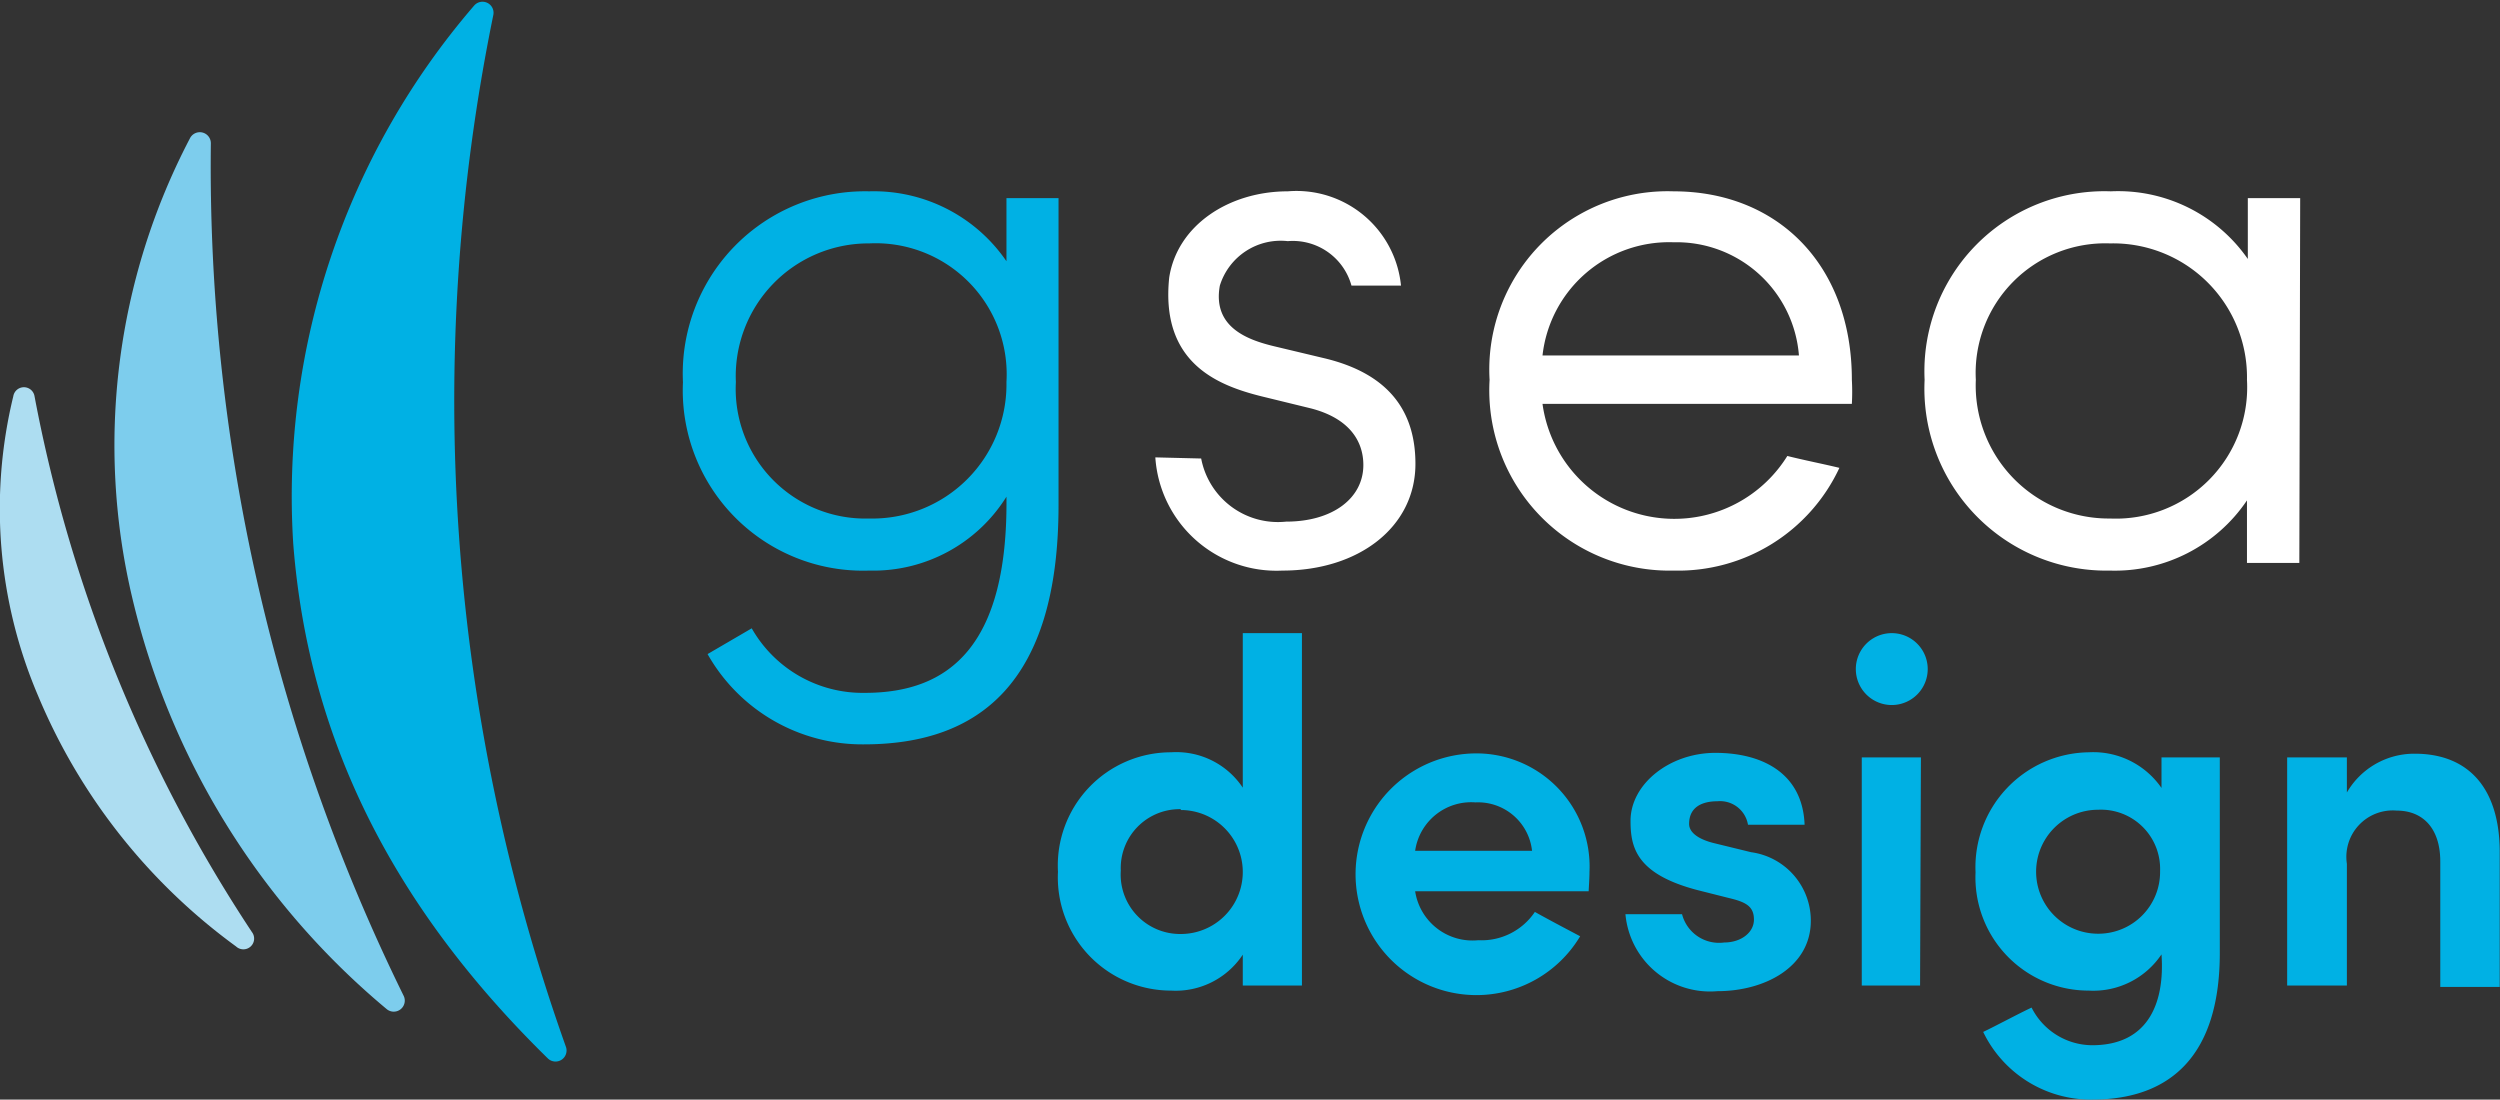
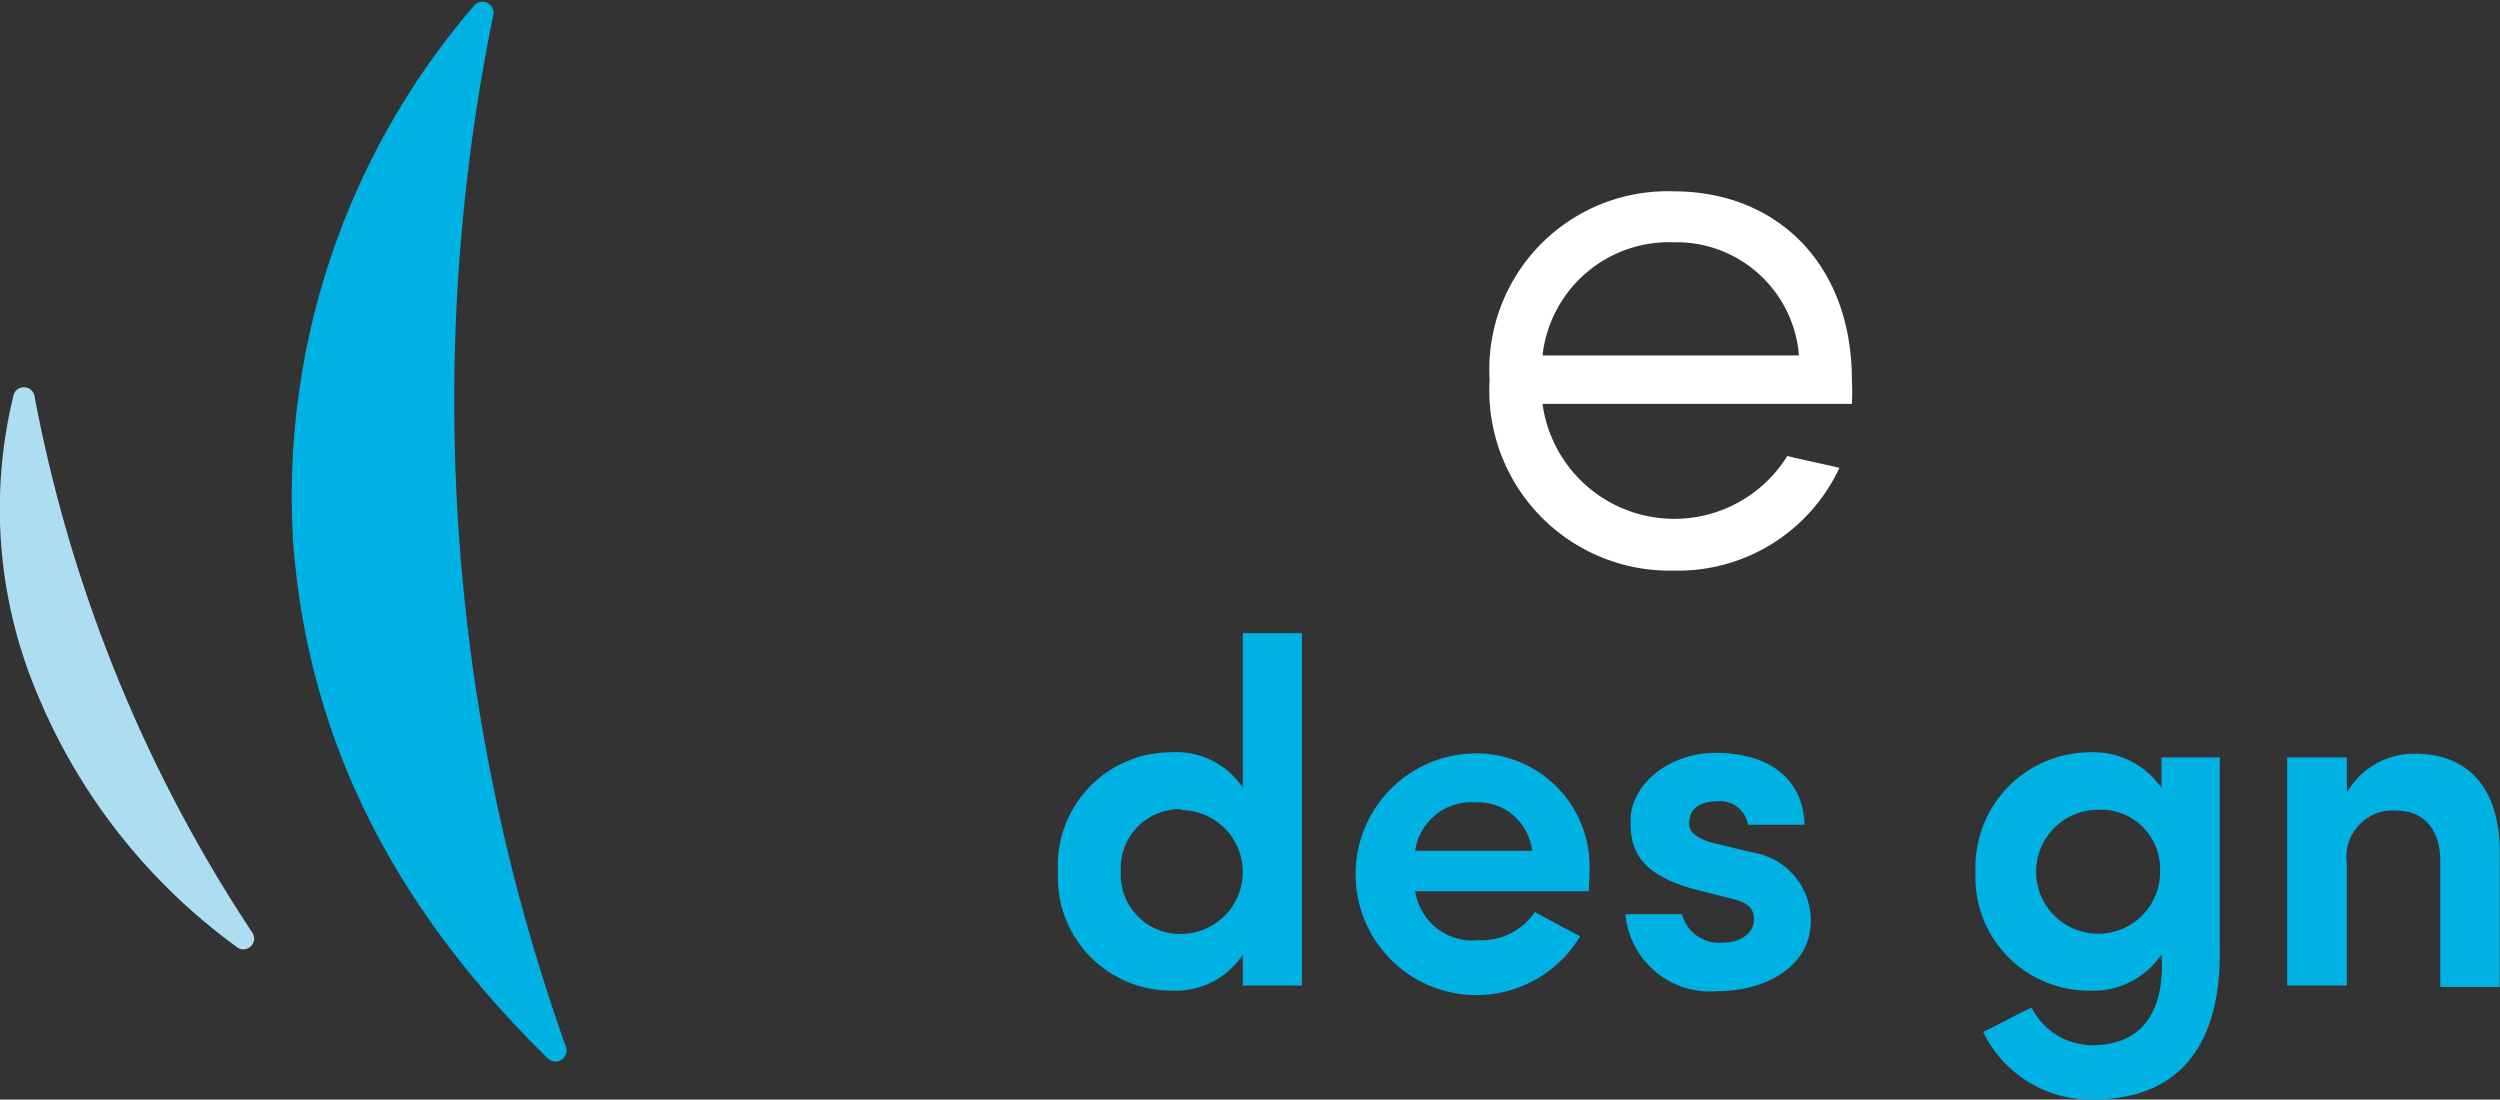
<svg xmlns="http://www.w3.org/2000/svg" viewBox="0 0 88.33 38.85">
  <rect x="0" y="0" width="88.33" height="38.85" fill="#333333" stroke="none" />
  <defs>
    <style>
      .cls-1 {
        fill: #00b1e4;
      }

      .cls-2 {
        fill: #adddf1;
      }

      .cls-3 {
        fill: #7dcded;
      }

      .cls-4 {
        fill: #fff;
      }
    </style>
  </defs>
  <g id="Calque_2" data-name="Calque 2">
    <g id="Calque_1-2" data-name="Calque 1">
      <g>
        <g>
          <path class="cls-1" d="M20,37a.39.39,0,0,1-.64.4c-5.42-5.31-8.46-11.22-9-18.2a26.56,26.56,0,0,1,6.39-19,.39.39,0,0,1,.68.33A68,68,0,0,0,20,37" />
          <path class="cls-2" d="M8.9,32.93a.38.38,0,0,1-.56.51,20.94,20.94,0,0,1-7-8.87A16.82,16.82,0,0,1,.47,14a.38.38,0,0,1,.75,0A51.63,51.63,0,0,0,8.9,32.93" />
-           <path class="cls-3" d="M14.27,35.2a.39.39,0,0,1-.6.46,27,27,0,0,1-9-14.55A23.38,23.38,0,0,1,6.72,4.87a.39.39,0,0,1,.73.19A66.42,66.42,0,0,0,14.27,35.2" />
        </g>
        <g>
-           <path class="cls-1" d="M26.56,22.2a4.51,4.51,0,0,0,4,2.28c3,0,5.06-1.68,5-6.93a5.55,5.55,0,0,1-4.85,2.61,6.37,6.37,0,0,1-6.58-6.66,6.44,6.44,0,0,1,6.58-6.74,5.68,5.68,0,0,1,4.85,2.47V7H37.4V17.85c0,6.3-2.83,8.45-6.88,8.45A6.28,6.28,0,0,1,25,23.11Zm4.15-3.88a4.74,4.74,0,0,0,4.85-4.82,4.63,4.63,0,0,0-4.85-4.9A4.69,4.69,0,0,0,26,13.5,4.58,4.58,0,0,0,30.71,18.32Z" />
-           <path class="cls-4" d="M42.44,16.2a2.76,2.76,0,0,0,3,2.23c1.65,0,2.73-.83,2.73-2,0-.85-.5-1.65-1.85-2L44.56,14C43,13.61,41,12.81,41.31,9.81c.28-1.84,2.1-3.05,4.19-3.05a3.71,3.71,0,0,1,4,3.33H47.75A2.15,2.15,0,0,0,45.5,8.52a2.25,2.25,0,0,0-2.4,1.57c-.27,1.48,1,1.92,1.9,2.14l1.76.42c2.43.57,3.25,2,3.25,3.74,0,2.23-2,3.77-4.7,3.77a4.29,4.29,0,0,1-4.49-4Z" />
          <path class="cls-4" d="M52.63,13.42a6.3,6.3,0,0,1,6.5-6.66c3.66,0,6.3,2.58,6.3,6.66a7.86,7.86,0,0,1,0,.85H54.5a4.7,4.7,0,0,0,8.65,1.84c.55.14,1.26.28,1.84.42a6.29,6.29,0,0,1-5.86,3.63A6.37,6.37,0,0,1,52.63,13.42Zm10.93-.86a4.34,4.34,0,0,0-4.43-4,4.5,4.5,0,0,0-4.63,4Z" />
-           <path class="cls-4" d="M81.24,19.89H79.39V17.68a5.63,5.63,0,0,1-4.84,2.48A6.43,6.43,0,0,1,68,13.42a6.36,6.36,0,0,1,6.58-6.66,5.58,5.58,0,0,1,4.84,2.39V7h1.85Zm-6.69-1.57a4.64,4.64,0,0,0,4.84-4.9A4.73,4.73,0,0,0,74.55,8.6a4.58,4.58,0,0,0-4.74,4.82A4.7,4.7,0,0,0,74.55,18.32Z" />
        </g>
        <g>
          <path class="cls-1" d="M43.91,33.73A2.84,2.84,0,0,1,41.38,35a4,4,0,0,1-4-4.2,4,4,0,0,1,4-4.22,2.82,2.82,0,0,1,2.53,1.25V22.37H46V34.82H43.91Zm-2.19-5.14a2.08,2.08,0,0,0-2.12,2.17A2.1,2.1,0,0,0,41.72,33a2.19,2.19,0,0,0,0-4.38Z" />
          <path class="cls-1" d="M56.13,31.49H50a2.05,2.05,0,0,0,2.23,1.73,2.27,2.27,0,0,0,2-1c.5.28,1.09.59,1.6.86a4.27,4.27,0,1,1-3.76-6.46,4,4,0,0,1,4.09,4.18C56.16,31,56.14,31.3,56.13,31.49Zm-2-1.43a1.92,1.92,0,0,0-2-1.71A2,2,0,0,0,50,30.06Z" />
          <path class="cls-1" d="M57.61,29c0-1.29,1.37-2.4,3-2.4s3.08.7,3.15,2.54h-2a1,1,0,0,0-1.08-.83c-.52,0-1,.19-1,.8,0,.33.38.55.84.67l1.35.33a2.44,2.44,0,0,1,2.11,2.42c0,1.64-1.63,2.49-3.3,2.49a3,3,0,0,1-3.25-2.72h2a1.35,1.35,0,0,0,1.49,1c.58,0,1.05-.34,1.05-.81s-.29-.62-.88-.76l-1.11-.28C57.8,30.88,57.61,29.93,57.61,29Z" />
-           <path class="cls-1" d="M66.84,22.37a1.27,1.27,0,1,1,0,2.54,1.27,1.27,0,1,1,0-2.54Zm1,12.45H65.78V26.76h2.09Z" />
          <path class="cls-1" d="M73.92,36.93c2,0,2.57-1.52,2.45-3.21A2.9,2.9,0,0,1,73.8,35a4,4,0,0,1-4-4.18,4.06,4.06,0,0,1,4-4.24,2.93,2.93,0,0,1,2.57,1.26V26.76h2.06v6.91c0,3.59-1.71,5.18-4.51,5.18a4.22,4.22,0,0,1-3.85-2.39c.46-.22,1.24-.64,1.71-.86A2.41,2.41,0,0,0,73.92,36.93Zm.21-8.32a2.19,2.19,0,0,0,0,4.38,2.18,2.18,0,0,0,2.19-2.21A2.09,2.09,0,0,0,74.13,28.61Z" />
          <path class="cls-1" d="M82.92,34.82H80.81V26.76h2.11V28a2.75,2.75,0,0,1,2.4-1.37c1.88,0,3,1.2,3,3.48v4.76H86.22V30.44c0-1.18-.62-1.8-1.54-1.8a1.64,1.64,0,0,0-1.76,1.88Z" />
        </g>
      </g>
    </g>
  </g>
</svg>